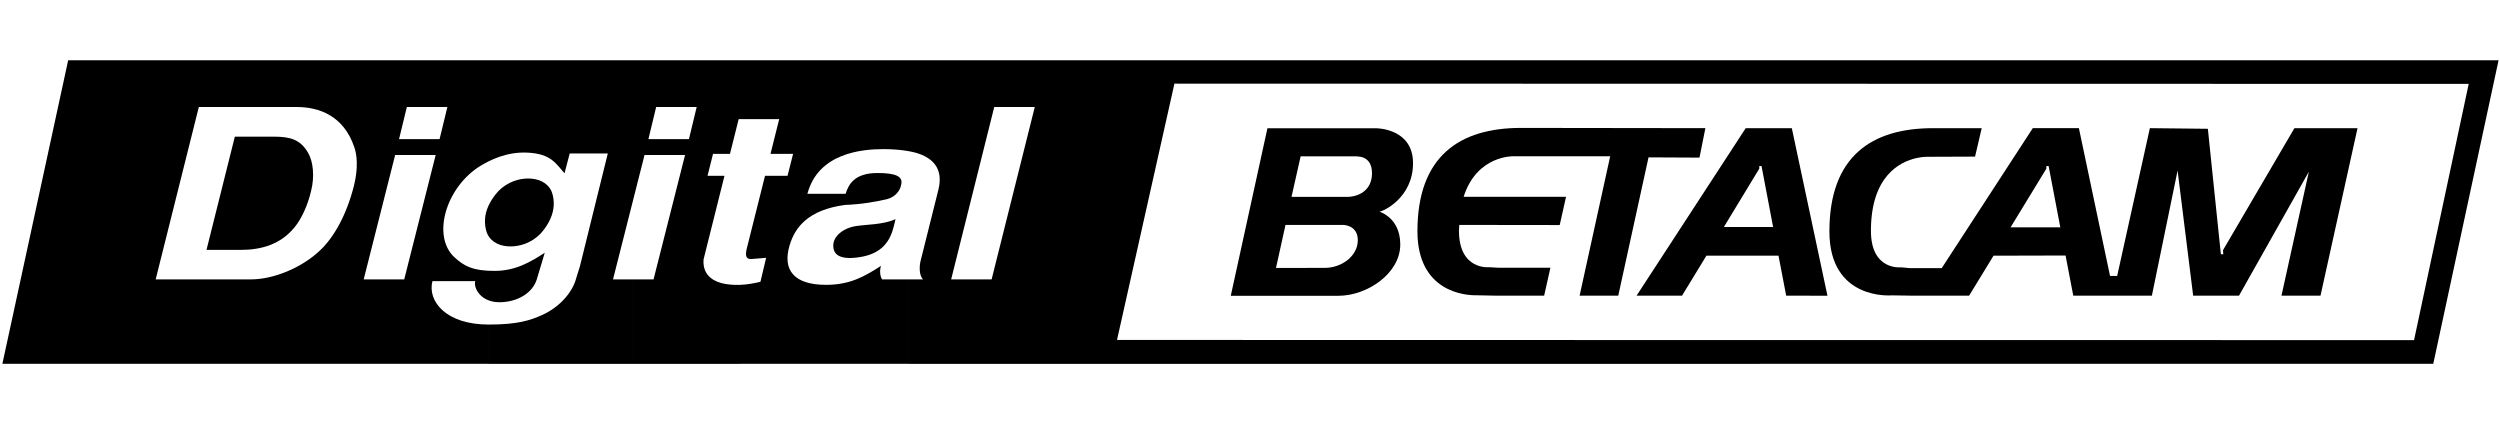
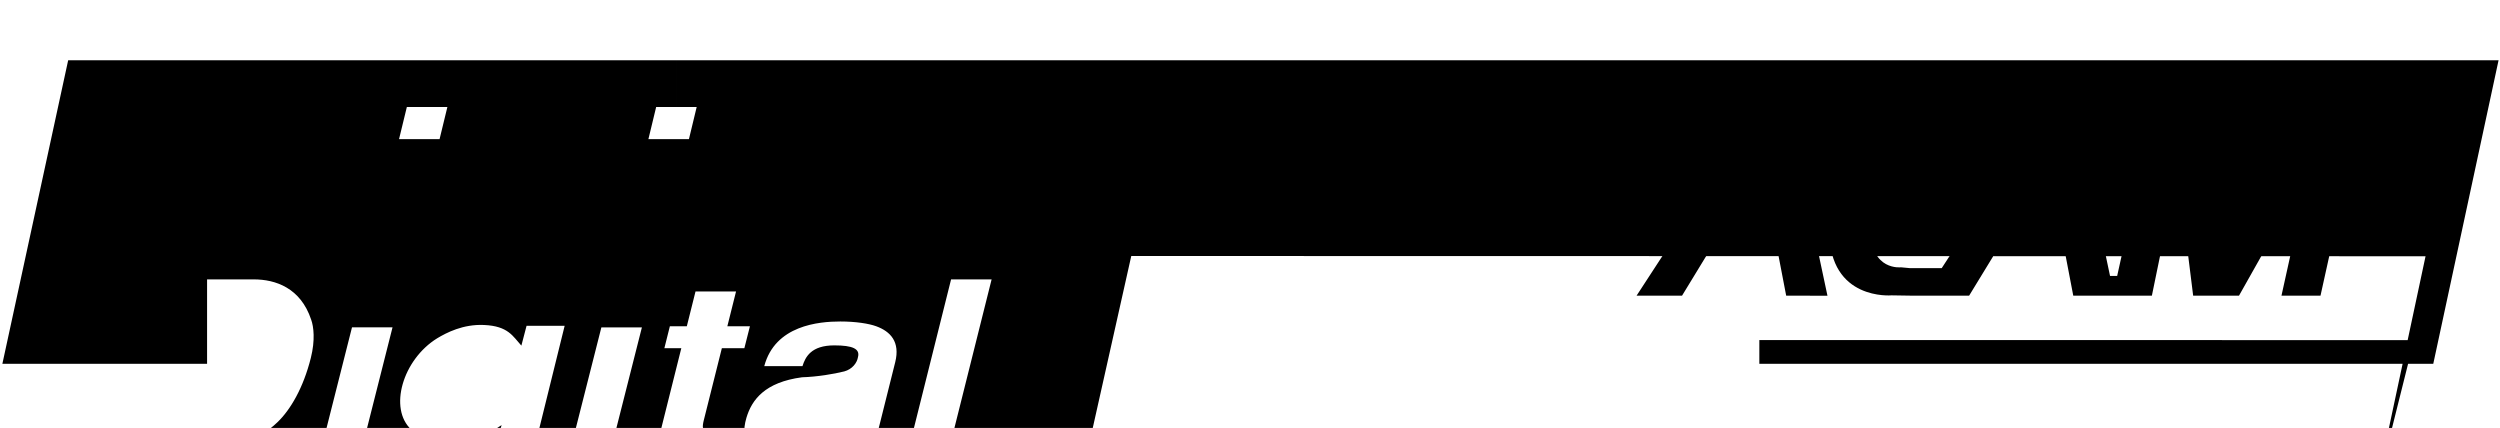
<svg xmlns="http://www.w3.org/2000/svg" width="100%" height="100%" viewBox="0 0 590 101" version="1.1" xml:space="preserve" style="fill-rule:evenodd;clip-rule:evenodd;stroke-linejoin:round;stroke-miterlimit:2;">
  <rect id="Digital-Betacam" x="0.56" y="0.047" width="589.1" height="100" style="fill:none;" />
  <g>
    <g>
-       <path d="M402.469,30.245l-1.387,6.952l-12.03,-0.059l-7.144,32.637l-9.122,-0l7.218,-32.901l-22.761,0c0,0 -8.679,-0.339 -11.823,9.565l24.163,0l-1.491,6.672l-23.705,-0.03l-0.074,1.343c-0,9.447 7.159,8.635 7.159,8.635l2.229,0.133l12.192,-0l-1.476,6.583l-11.484,0l-4.354,-0.088c-2.79,0.073 -14.067,-0.768 -14.067,-15.115c-0,-17.772 10.008,-24.385 24.429,-24.385l43.527,0.059" style="fill-rule:nonzero;" />
      <path d="M467.68,30.259l-1.565,6.701l-11.424,0.045c-0,-0 -1.004,-0.015 -2.451,0.309c-3.808,0.857 -10.701,4.178 -10.701,17.167c0,9.447 7.1,8.605 7.1,8.605l2.066,0.192l7.543,0l21.491,-33.033l10.879,-0l7.351,34.878l1.682,0l7.72,-34.878l13.683,0.148l3.07,29.609l0.576,0c-0,0 -0.074,-0.974 -0.074,-0.959l16.857,-28.796l14.893,-0l-8.738,39.528l-9.211,0l6.465,-29.255l-16.487,29.255l-10.82,0l-3.675,-29.522l-6.067,29.522l-18.554,0l-1.815,-9.476l-17.004,0.045l-5.757,9.431l-13.609,0l-4.694,-0.073c0,-0 -14.672,1.299 -14.672,-15.085c0,-17.757 10.008,-24.37 24.429,-24.37l11.351,-0m18.716,23.41l-2.76,-14.465l-0.531,-0l-0,0.605l-8.443,13.845l11.734,0.015Zm-66.511,6.672l1.815,9.446l9.742,0.015l-8.413,-39.543l-10.879,-0l-25.757,39.528l10.731,0l5.757,-9.446l17.004,-0Zm-12.886,-6.76l8.354,-13.772l0,-0.605l0.531,-0l2.731,14.376l-11.617,0" style="fill-rule:nonzero;" />
-       <path d="M318.242,30.273l-19.13,0l-8.649,39.529l25.432,0c6.746,0 14.569,-5.269 14.569,-12.089c-0,-6.804 -5.535,-7.808 -4.812,-7.808c0.738,0 7.823,-3.203 7.823,-11.41c-0,-8.221 -8.62,-8.221 -8.62,-8.221l-17.285,-0m12.827,6.672c-0,-0 3.395,-0.207 3.395,3.926c-0,4.133 -3.218,5.594 -5.949,5.594l-13.048,0l2.155,-9.565l13.446,0m-19.262,26.333l2.244,-10.155l13.535,0c-0,0 3.528,-0.059 3.528,3.616c-0,3.676 -3.735,6.525 -7.809,6.525l-11.498,0.014" style="fill-rule:nonzero;" />
-       <path d="M55.421,32.251l9.225,0c3.69,0 6.199,0.606 8.015,3.735c1.254,2.066 1.623,5.624 0.767,9.033c-0.767,3.351 -2.288,6.687 -3.941,8.65c-3.262,4.015 -7.852,5.299 -12.561,5.299l-8.192,-0l6.687,-26.717" style="fill-rule:nonzero;" />
-       <path d="M211.351,51.721c-3.07,1.343 -6.731,1.225 -9.284,1.624c-3.055,0.443 -5.609,2.45 -5.402,4.9c0.103,1.786 1.491,3.07 5.727,2.51c5.86,-0.724 7.69,-3.956 8.531,-7.307l0.428,-1.727" style="fill-rule:nonzero;" />
-       <path d="M124.647,42.125c2.185,0 4.414,0.768 5.476,2.938c0.428,1.003 0.857,2.922 0.296,5.077c-0.561,2.17 -1.978,4.089 -2.938,5.093c-2.169,2.155 -4.812,2.922 -6.981,2.922c-2.185,0 -4.414,-0.767 -5.476,-2.922c-0.429,-1.004 -0.871,-2.923 -0.31,-5.093c0.561,-2.155 1.992,-4.074 2.937,-5.077c2.185,-2.17 4.812,-2.938 6.997,-2.938" style="fill-rule:nonzero;" />
-       <path d="M569.705,80.268l-154.5,-0.014l0,5.609l159.045,0l15.41,-71.633l-429.92,0l-0,11.026l4.678,0l-1.83,7.587l-9.565,0l1.831,-7.587l4.886,0l-0,-11.026l-58.778,0l-0,11.026l4.62,0l-1.845,7.587l-9.565,0l1.845,-7.587l4.945,0l-0,-11.026l-84.873,0l-15.529,71.633l48.312,0l0,-19.927l-12.133,0l10.185,-40.679l23.159,-0c5.122,-0 11.041,2.007 13.535,9.491c0.605,1.668 0.974,4.856 -0.073,9.034c-1.772,7.085 -4.827,12.265 -7.868,15.173c-4.502,4.355 -11.277,6.982 -16.458,6.982l-10.347,0l0,19.927l42.023,-0l0,-19.927l-5.063,0l7.425,-29.358l9.565,0l-7.425,29.358l-4.502,0l0,19.927l24.414,-0l0,-9.27c-10.155,0 -14.45,-5.58 -13.255,-10.244l10.096,0c-0.428,1.653 1.314,4.975 5.698,4.975c4.251,-0 7.838,-2.156 8.841,-5.418l1.875,-6.258c-3.424,2.214 -6.908,4.28 -11.882,4.28c-5.093,0 -7.129,-1.107 -9.417,-3.203c-5.418,-4.944 -2.067,-16.546 6.111,-21.58c2.169,-1.298 6.096,-3.365 11.055,-3.129c5.712,0.251 6.79,2.672 8.798,4.871l1.225,-4.679l8.989,0l-6.569,26.584l-0.87,2.804c-0.93,3.587 -4.118,6.967 -8.075,8.753c-2.789,1.225 -5.623,2.244 -12.62,2.244l0,9.269l33.907,0l-0,-19.926l-4.547,-0l7.44,-29.358l9.564,0l-7.439,29.358l-5.018,-0l-0,19.926l25.462,0l0.03,-18.642c-1.579,0.059 -3.056,-0.059 -4.414,-0.399c-2.686,-0.723 -4.501,-2.45 -4.251,-5.624l4.93,-19.705l-3.999,0l1.298,-5.181l4.001,0l2.051,-8.206l9.565,-0l-2.052,8.206l5.329,0l-1.314,5.181l-5.313,0l-4.266,17.019c-0.384,1.506 -0.384,2.627 0.915,2.627l3.616,-0.295l-1.343,5.654c-1.535,0.383 -3.174,0.664 -4.753,0.723l-0.03,18.642l39.809,0l0,-19.926l-6.318,-0c-0.501,-0.724 -0.605,-2.126 -0.265,-3.189c-3.986,2.569 -7.366,4.473 -12.974,4.473c-7.513,-0 -10.333,-3.469 -8.591,-9.314c1.269,-4.251 4.354,-8.384 13.122,-9.55c3.572,-0.104 7.572,-0.783 9.978,-1.388c1.83,-0.502 3.011,-1.963 3.232,-3.409c0.487,-1.904 -1.225,-2.731 -5.594,-2.731c-5.461,-0 -6.834,2.731 -7.513,4.901l-9.019,-0c2.554,-9.639 12.886,-10.539 17.949,-10.539c3.69,-0 6.76,0.501 8.458,1.121c3.38,1.226 5.697,3.676 4.502,8.473l-4.133,16.517c-0.399,1.343 -0.473,3.749 0.531,4.635l-3.365,-0l-0,19.926l16.074,0l0,-19.926l-6.096,-0l10.17,-40.68l9.565,0l-10.185,40.68l-3.454,-0l0,19.926l184.654,0l-0,-5.609l-151.606,-0.03l13.55,-60.489l305.45,0.059l-12.9,60.475" style="fill-rule:nonzero;" />
+       <path d="M569.705,80.268l-154.5,-0.014l0,5.609l159.045,0l15.41,-71.633l-429.92,0l-0,11.026l4.678,0l-1.83,7.587l-9.565,0l1.831,-7.587l4.886,0l-0,-11.026l-58.778,0l-0,11.026l4.62,0l-1.845,7.587l-9.565,0l1.845,-7.587l4.945,0l-0,-11.026l-84.873,0l-15.529,71.633l48.312,0l0,-19.927l-12.133,0l23.159,-0c5.122,-0 11.041,2.007 13.535,9.491c0.605,1.668 0.974,4.856 -0.073,9.034c-1.772,7.085 -4.827,12.265 -7.868,15.173c-4.502,4.355 -11.277,6.982 -16.458,6.982l-10.347,0l0,19.927l42.023,-0l0,-19.927l-5.063,0l7.425,-29.358l9.565,0l-7.425,29.358l-4.502,0l0,19.927l24.414,-0l0,-9.27c-10.155,0 -14.45,-5.58 -13.255,-10.244l10.096,0c-0.428,1.653 1.314,4.975 5.698,4.975c4.251,-0 7.838,-2.156 8.841,-5.418l1.875,-6.258c-3.424,2.214 -6.908,4.28 -11.882,4.28c-5.093,0 -7.129,-1.107 -9.417,-3.203c-5.418,-4.944 -2.067,-16.546 6.111,-21.58c2.169,-1.298 6.096,-3.365 11.055,-3.129c5.712,0.251 6.79,2.672 8.798,4.871l1.225,-4.679l8.989,0l-6.569,26.584l-0.87,2.804c-0.93,3.587 -4.118,6.967 -8.075,8.753c-2.789,1.225 -5.623,2.244 -12.62,2.244l0,9.269l33.907,0l-0,-19.926l-4.547,-0l7.44,-29.358l9.564,0l-7.439,29.358l-5.018,-0l-0,19.926l25.462,0l0.03,-18.642c-1.579,0.059 -3.056,-0.059 -4.414,-0.399c-2.686,-0.723 -4.501,-2.45 -4.251,-5.624l4.93,-19.705l-3.999,0l1.298,-5.181l4.001,0l2.051,-8.206l9.565,-0l-2.052,8.206l5.329,0l-1.314,5.181l-5.313,0l-4.266,17.019c-0.384,1.506 -0.384,2.627 0.915,2.627l3.616,-0.295l-1.343,5.654c-1.535,0.383 -3.174,0.664 -4.753,0.723l-0.03,18.642l39.809,0l0,-19.926l-6.318,-0c-0.501,-0.724 -0.605,-2.126 -0.265,-3.189c-3.986,2.569 -7.366,4.473 -12.974,4.473c-7.513,-0 -10.333,-3.469 -8.591,-9.314c1.269,-4.251 4.354,-8.384 13.122,-9.55c3.572,-0.104 7.572,-0.783 9.978,-1.388c1.83,-0.502 3.011,-1.963 3.232,-3.409c0.487,-1.904 -1.225,-2.731 -5.594,-2.731c-5.461,-0 -6.834,2.731 -7.513,4.901l-9.019,-0c2.554,-9.639 12.886,-10.539 17.949,-10.539c3.69,-0 6.76,0.501 8.458,1.121c3.38,1.226 5.697,3.676 4.502,8.473l-4.133,16.517c-0.399,1.343 -0.473,3.749 0.531,4.635l-3.365,-0l-0,19.926l16.074,0l0,-19.926l-6.096,-0l10.17,-40.68l9.565,0l-10.185,40.68l-3.454,-0l0,19.926l184.654,0l-0,-5.609l-151.606,-0.03l13.55,-60.489l305.45,0.059l-12.9,60.475" style="fill-rule:nonzero;" />
    </g>
  </g>
</svg>